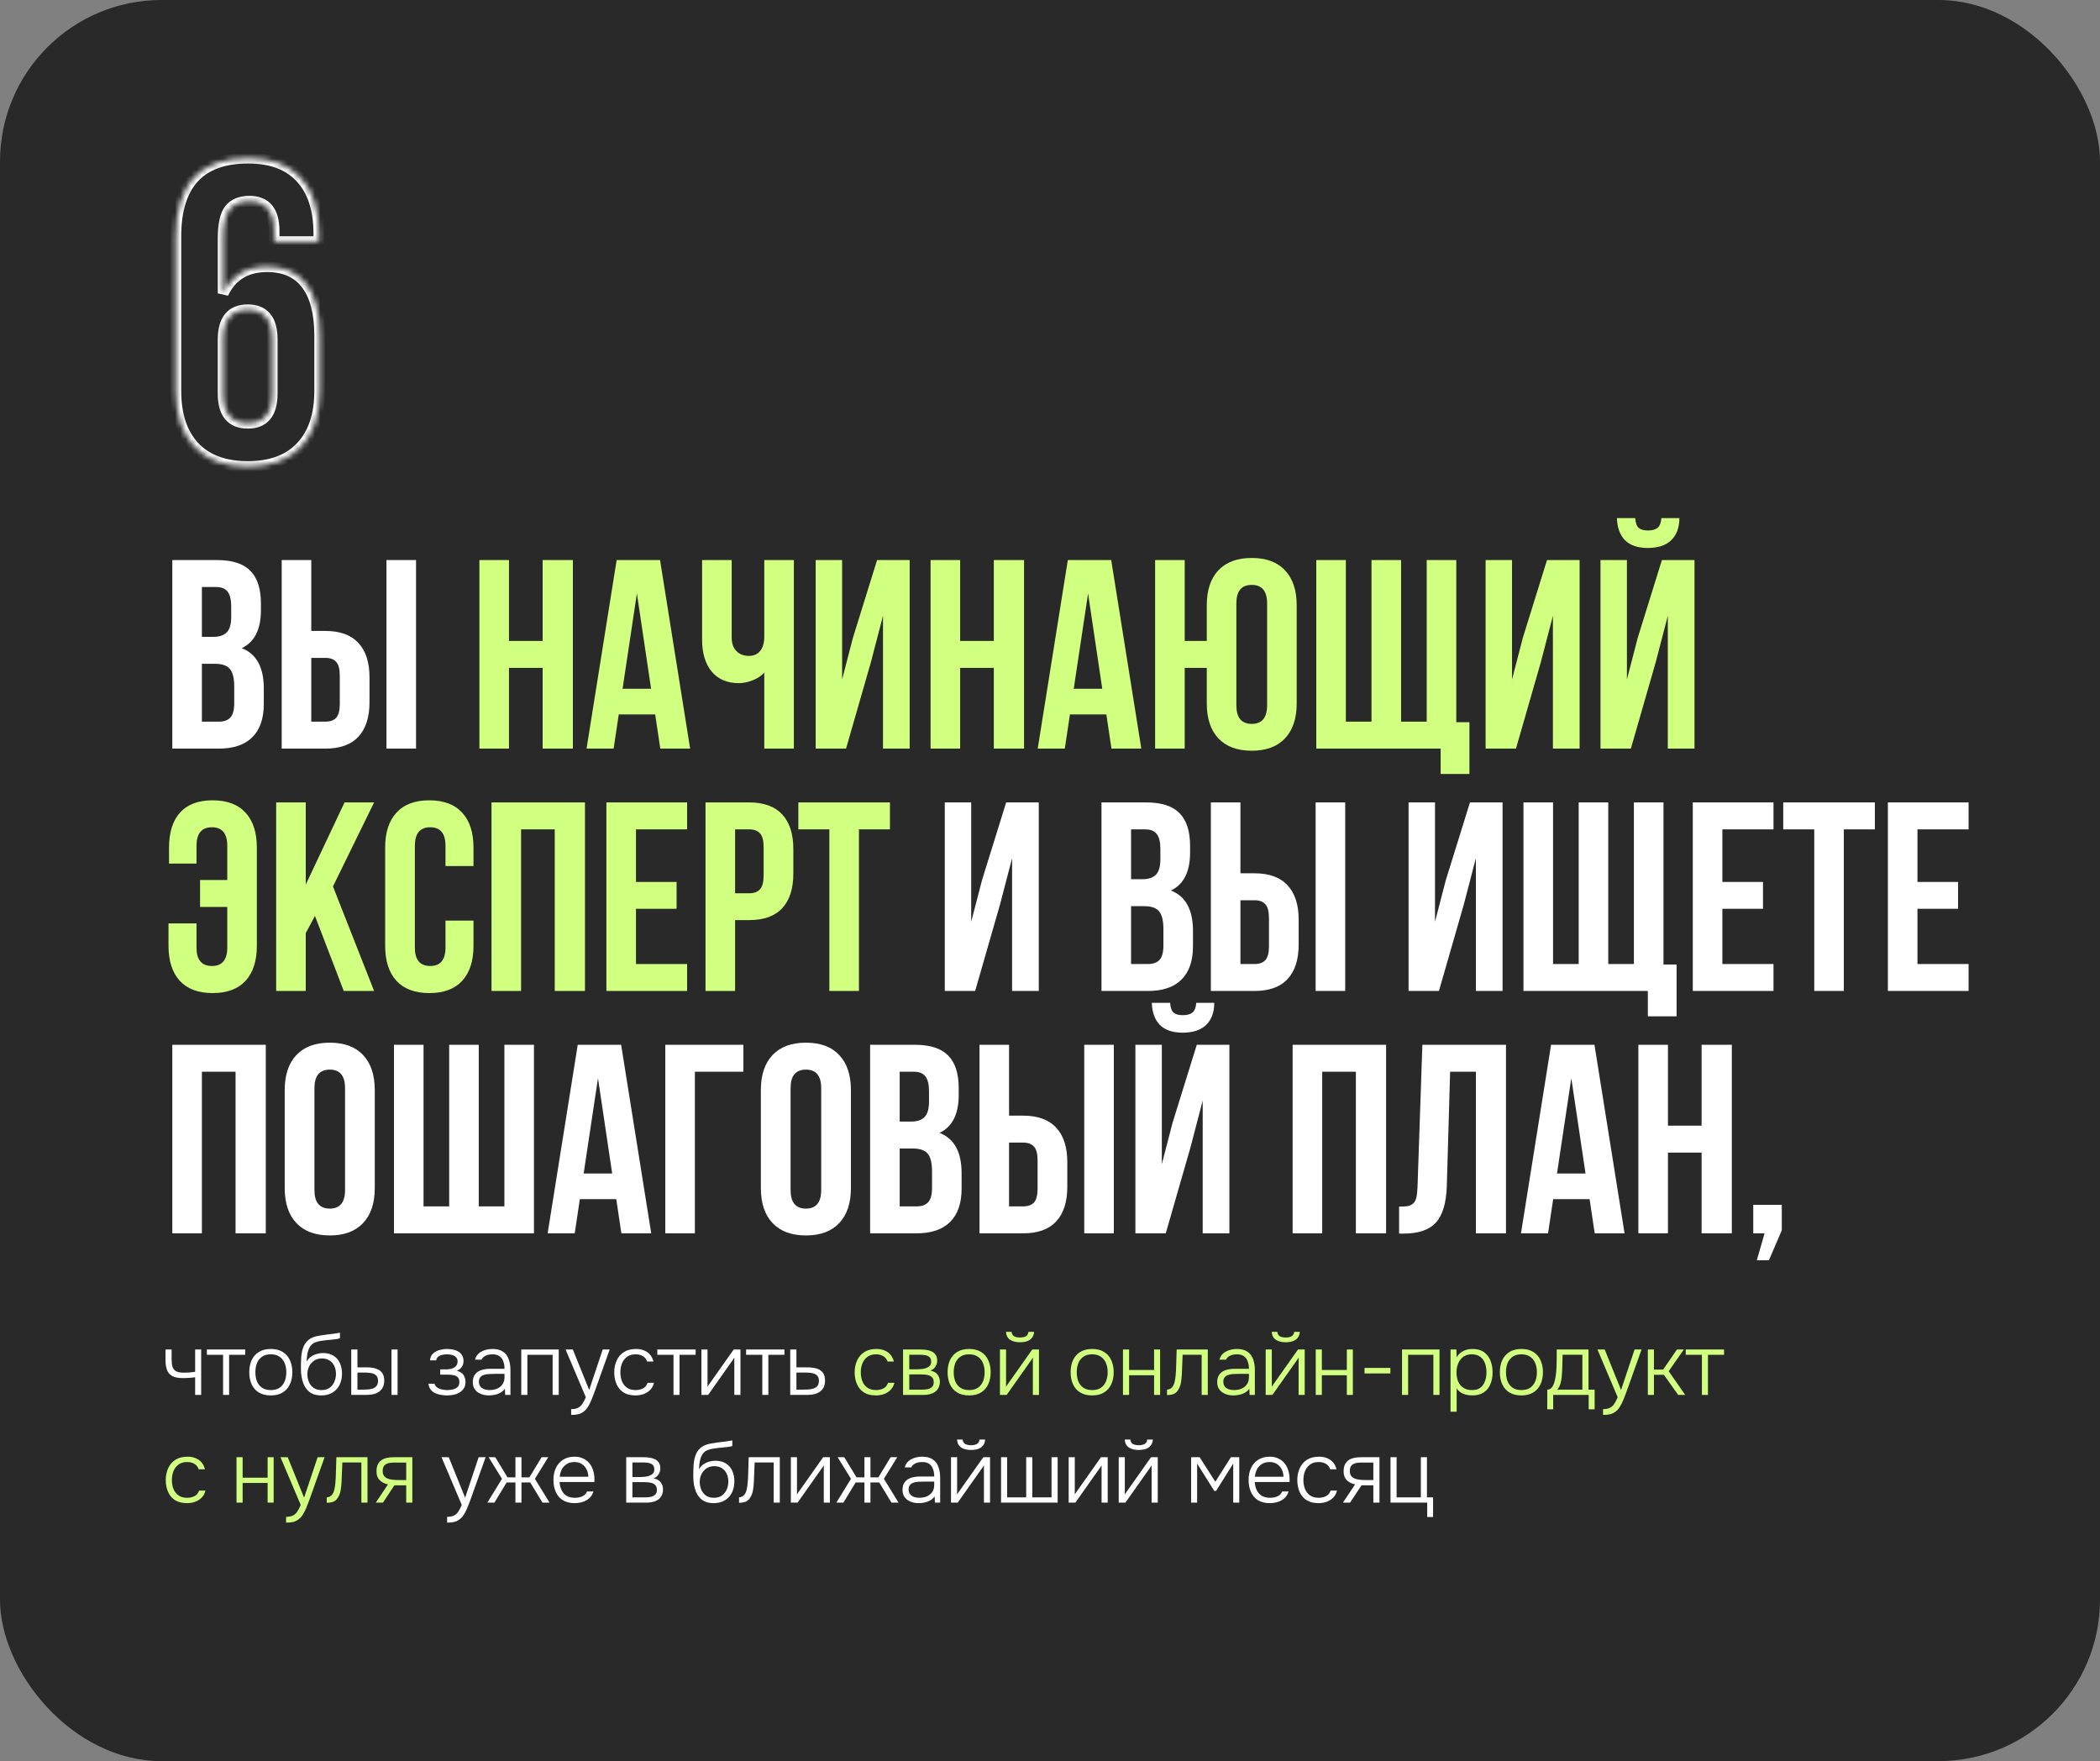
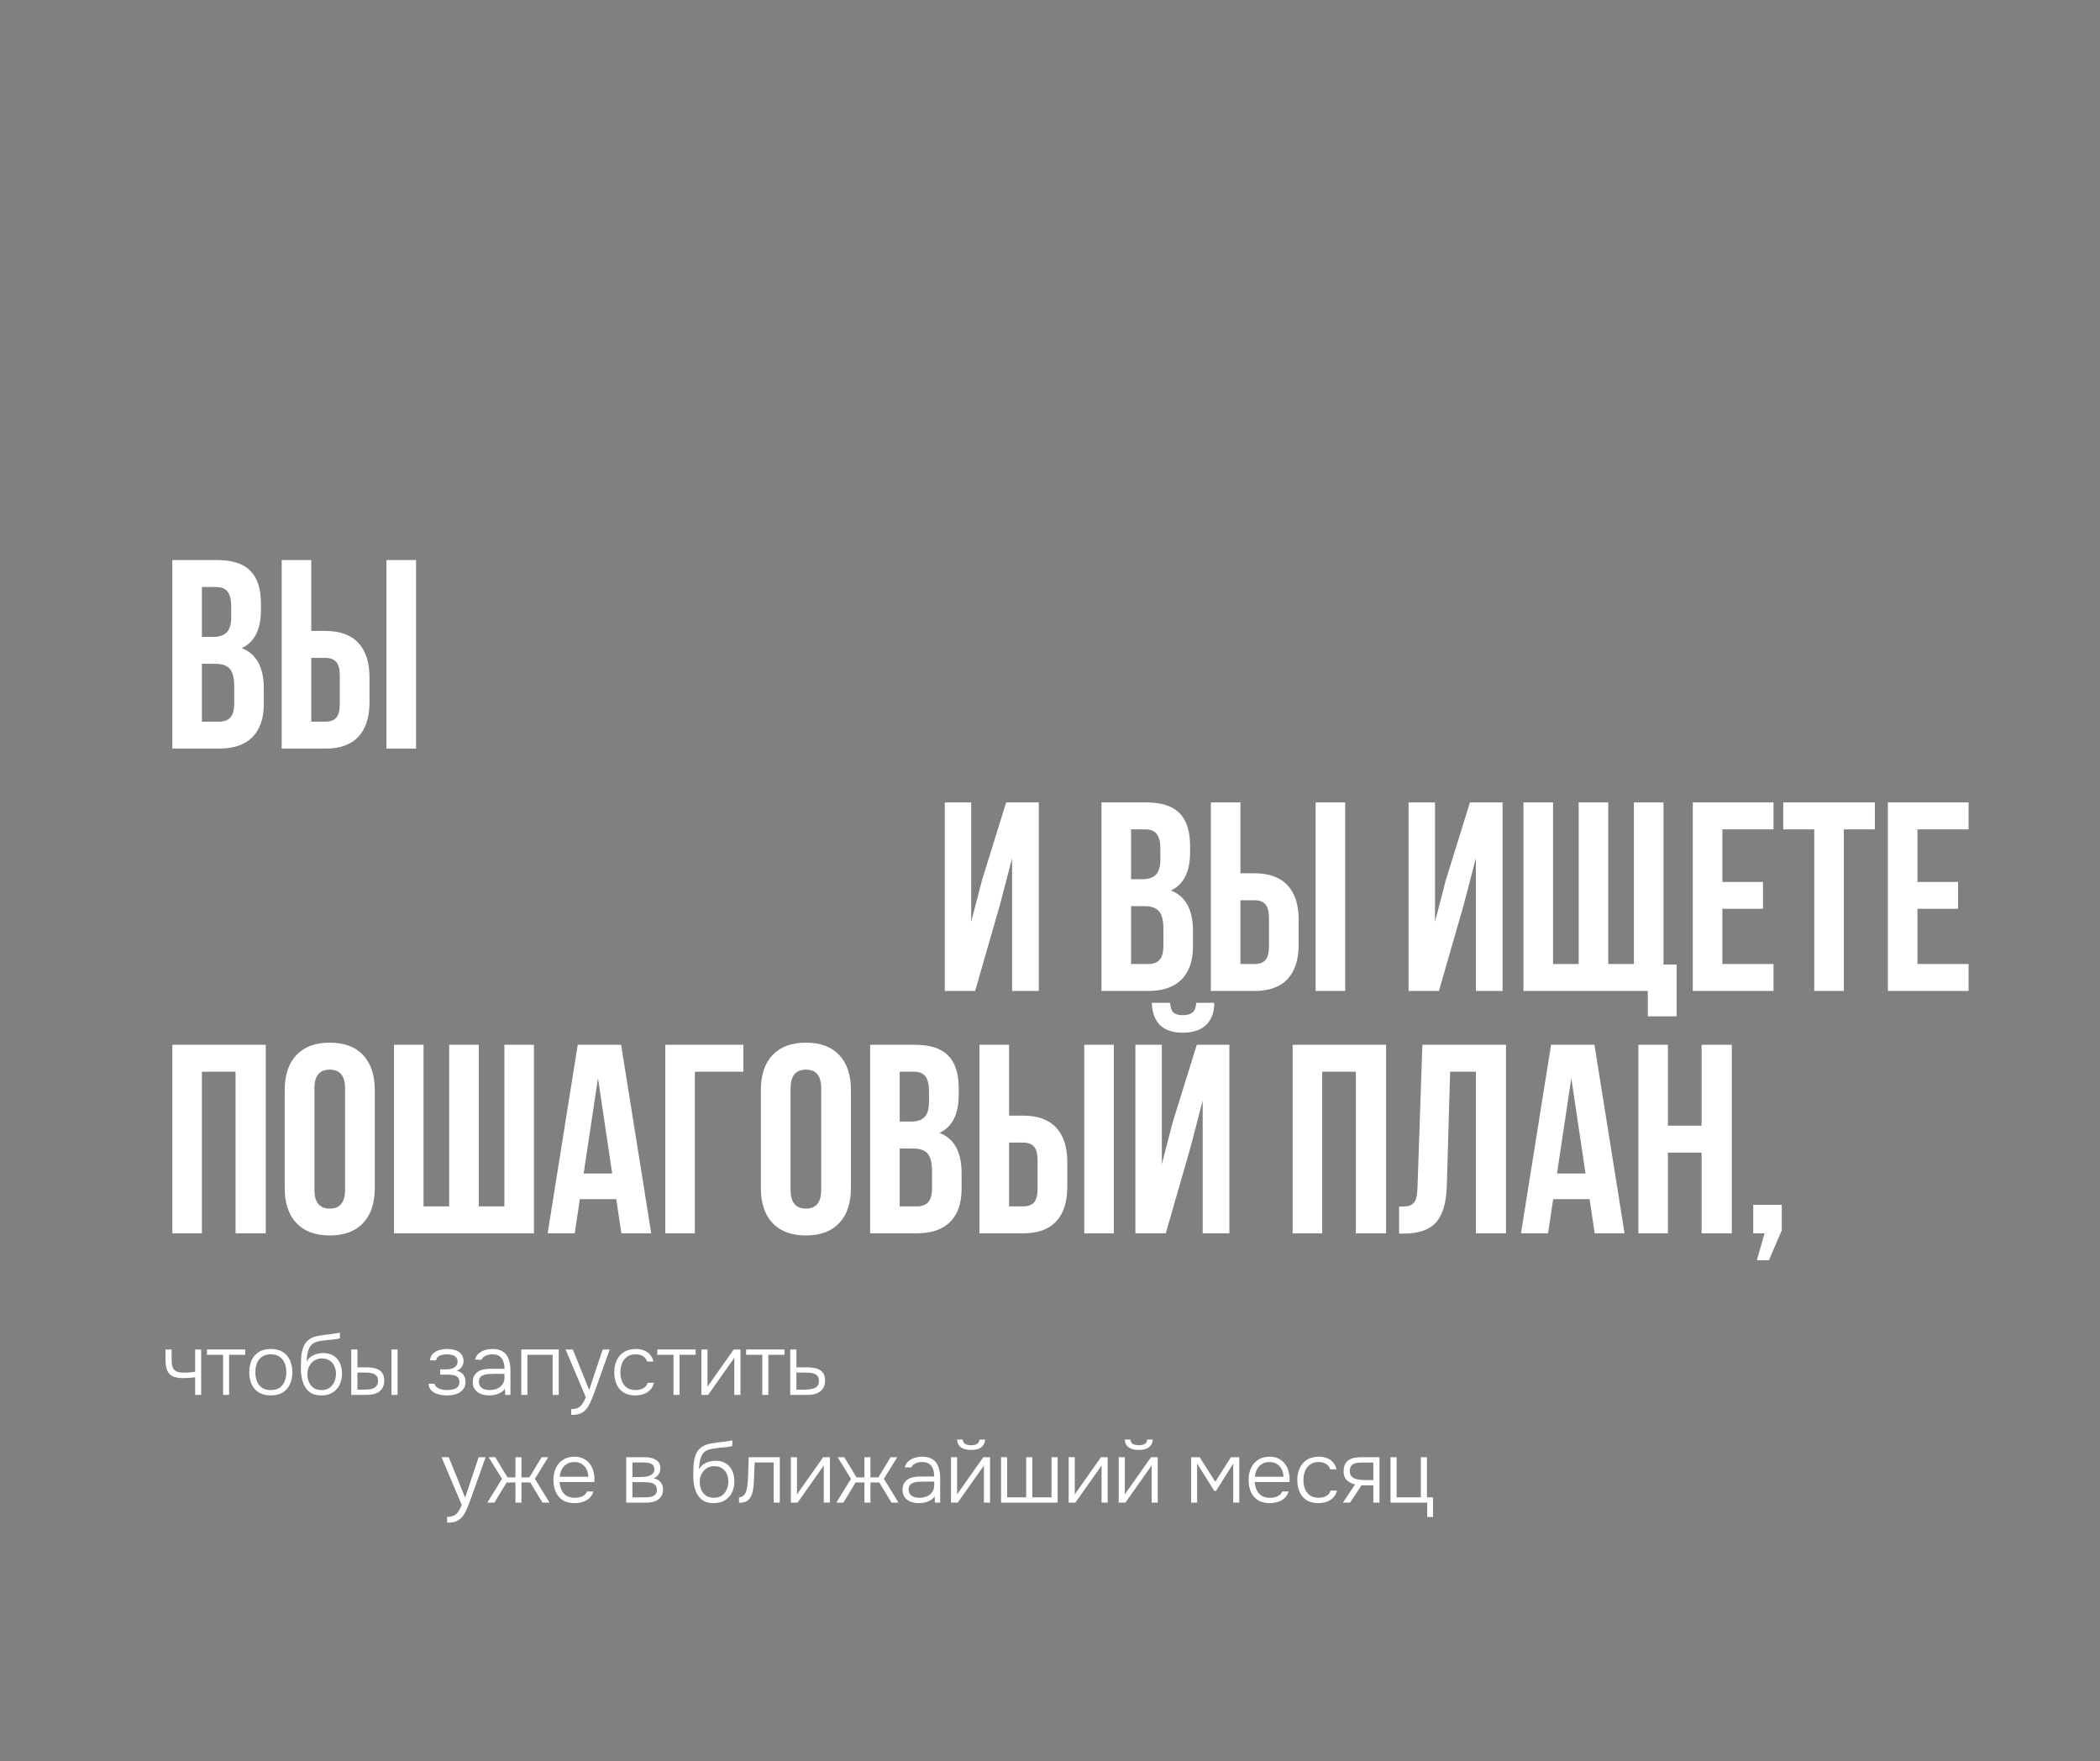
<svg xmlns="http://www.w3.org/2000/svg" width="390" height="327" viewBox="0 0 390 327" fill="none">
  <rect x="0" y="0" width="390" height="327" fill="#808080" stroke="none" />
-   <rect width="390" height="327" rx="30" fill="#2A2929" />
  <mask id="path-2-inside-1_2250_1010" fill="white">
-     <path d="M32.656 72.562V43.93C32.656 34.216 37.135 29.359 46.094 29.359C50.365 29.359 53.62 30.583 55.859 33.031C58.099 35.453 59.219 38.917 59.219 43.422V44.867H50.898V42.875C50.898 39.203 49.375 37.367 46.328 37.367C44.661 37.367 43.425 37.875 42.617 38.891C41.836 39.906 41.445 41.69 41.445 44.242V54.477C43.008 51.169 45.729 49.516 49.609 49.516C52.839 49.516 55.273 50.609 56.914 52.797C58.555 54.984 59.375 58.161 59.375 62.328V72.562C59.375 77.042 58.216 80.505 55.898 82.953C53.607 85.401 50.312 86.625 46.016 86.625C41.719 86.625 38.411 85.401 36.094 82.953C33.802 80.505 32.656 77.042 32.656 72.562ZM41.445 73.109C41.445 76.755 42.969 78.578 46.016 78.578C49.036 78.578 50.547 76.755 50.547 73.109V63.031C50.547 59.359 49.036 57.523 46.016 57.523C42.969 57.523 41.445 59.359 41.445 63.031V73.109Z" />
-   </mask>
-   <path d="M55.859 33.031L55.122 33.706L55.125 33.71L55.859 33.031ZM59.219 44.867V45.867H60.219V44.867H59.219ZM50.898 44.867H49.898V45.867H50.898V44.867ZM42.617 38.891L41.834 38.268L41.829 38.275L41.825 38.281L42.617 38.891ZM41.445 54.477H40.445L42.349 54.904L41.445 54.477ZM55.898 82.953L55.172 82.266L55.168 82.27L55.898 82.953ZM36.094 82.953L35.364 83.637L35.368 83.641L36.094 82.953ZM33.656 72.562V43.93H31.656V72.562H33.656ZM33.656 43.93C33.656 39.208 34.747 35.853 36.751 33.68C38.741 31.522 41.791 30.359 46.094 30.359V28.359C41.439 28.359 37.77 29.625 35.281 32.324C32.806 35.008 31.656 38.938 31.656 43.93H33.656ZM46.094 30.359C50.169 30.359 53.122 31.521 55.122 33.706L56.597 32.356C54.117 29.646 50.56 28.359 46.094 28.359V30.359ZM55.125 33.71C57.14 35.889 58.219 39.075 58.219 43.422H60.219C60.219 38.758 59.058 35.018 56.594 32.352L55.125 33.71ZM58.219 43.422V44.867H60.219V43.422H58.219ZM59.219 43.867H50.898V45.867H59.219V43.867ZM51.898 44.867V42.875H49.898V44.867H51.898ZM51.898 42.875C51.898 40.926 51.498 39.278 50.525 38.106C49.523 36.898 48.06 36.367 46.328 36.367V38.367C47.643 38.367 48.465 38.755 48.986 39.383C49.537 40.047 49.898 41.153 49.898 42.875H51.898ZM46.328 36.367C44.451 36.367 42.883 36.949 41.834 38.268L43.4 39.513C43.966 38.801 44.872 38.367 46.328 38.367V36.367ZM41.825 38.281C40.828 39.576 40.445 41.653 40.445 44.242H42.445C42.445 41.727 42.843 40.237 43.41 39.5L41.825 38.281ZM40.445 44.242V54.477H42.445V44.242H40.445ZM42.349 54.904C43.06 53.4 44.008 52.321 45.178 51.611C46.351 50.898 47.812 50.516 49.609 50.516V48.516C47.526 48.516 45.687 48.961 44.139 49.901C42.587 50.844 41.393 52.246 40.541 54.049L42.349 54.904ZM49.609 50.516C52.588 50.516 54.698 51.509 56.114 53.397L57.714 52.197C55.849 49.71 53.089 48.516 49.609 48.516V50.516ZM56.114 53.397C57.573 55.342 58.375 58.271 58.375 62.328H60.375C60.375 58.052 59.537 54.627 57.714 52.197L56.114 53.397ZM58.375 62.328V72.562H60.375V62.328H58.375ZM58.375 72.562C58.375 76.872 57.263 80.058 55.172 82.266L56.625 83.641C59.17 80.953 60.375 77.211 60.375 72.562H58.375ZM55.168 82.27C53.116 84.463 50.118 85.625 46.016 85.625V87.625C50.507 87.625 54.098 86.34 56.629 83.636L55.168 82.27ZM46.016 85.625C41.914 85.625 38.9 84.463 36.82 82.266L35.368 83.641C37.923 86.339 41.524 87.625 46.016 87.625V85.625ZM36.824 82.27C34.757 80.062 33.656 76.875 33.656 72.562H31.656C31.656 77.208 32.847 80.948 35.364 83.636L36.824 82.27ZM40.445 73.109C40.445 75.047 40.846 76.687 41.821 77.852C42.823 79.052 44.286 79.578 46.016 79.578V77.578C44.698 77.578 43.876 77.193 43.355 76.57C42.806 75.912 42.445 74.817 42.445 73.109H40.445ZM46.016 79.578C47.735 79.578 49.189 79.05 50.184 77.849C51.15 76.684 51.547 75.046 51.547 73.109H49.547C49.547 74.819 49.189 75.915 48.644 76.573C48.129 77.194 47.317 77.578 46.016 77.578V79.578ZM51.547 73.109V63.031H49.547V73.109H51.547ZM51.547 63.031C51.547 61.084 51.15 59.437 50.186 58.265C49.192 57.056 47.737 56.523 46.016 56.523V58.523C47.315 58.523 48.126 58.909 48.642 59.536C49.188 60.2 49.547 61.307 49.547 63.031H51.547ZM46.016 56.523C44.284 56.523 42.82 57.054 41.818 58.262C40.846 59.434 40.445 61.082 40.445 63.031H42.445C42.445 61.309 42.806 60.203 43.358 59.539C43.879 58.911 44.7 58.523 46.016 58.523V56.523ZM40.445 63.031V73.109H42.445V63.031H40.445Z" fill="white" mask="url(#path-2-inside-1_2250_1010)" />
+     </mask>
  <path d="M32.002 139V103.99H40.303C43.118 103.99 45.177 104.649 46.48 105.968C47.798 107.286 48.457 109.312 48.457 112.047V113.292C48.457 116.873 47.269 119.225 44.893 120.348C47.627 121.406 48.994 123.904 48.994 127.843V130.699C48.994 133.401 48.286 135.46 46.87 136.876C45.454 138.292 43.379 139 40.645 139H32.002ZM37.495 133.995H40.645C41.605 133.995 42.321 133.735 42.793 133.214C43.265 132.693 43.501 131.806 43.501 130.553V127.501C43.501 125.906 43.224 124.799 42.671 124.181C42.134 123.562 41.23 123.253 39.961 123.253H37.495V133.995ZM37.495 118.248H39.644C40.734 118.248 41.556 117.971 42.109 117.418C42.663 116.848 42.94 115.896 42.94 114.562V112.608C42.94 111.355 42.72 110.444 42.28 109.874C41.841 109.288 41.133 108.995 40.156 108.995H37.495V118.248ZM52.315 139V103.99H57.808V117.149H60.42C63.138 117.149 65.181 117.89 66.548 119.371C67.931 120.836 68.623 122.976 68.623 125.792V130.357C68.623 133.173 67.931 135.322 66.548 136.803C65.181 138.268 63.138 139 60.42 139H52.315ZM57.808 133.995H60.42C61.331 133.995 62.007 133.751 62.446 133.263C62.886 132.758 63.105 131.904 63.105 130.699V125.45C63.105 124.246 62.886 123.399 62.446 122.911C62.007 122.407 61.331 122.154 60.42 122.154H57.808V133.995ZM71.772 139V103.99H77.266V139H71.772ZM175.459 184V148.99H180.366V171.158L182.368 163.443L186.86 148.99H192.915V184H187.959V159.342L185.713 167.96L181.099 184H175.459ZM204.561 184V148.99H212.861C215.677 148.99 217.736 149.649 219.038 150.968C220.356 152.286 221.016 154.312 221.016 157.047V158.292C221.016 161.873 219.827 164.225 217.451 165.348C220.186 166.406 221.553 168.904 221.553 172.843V175.699C221.553 178.401 220.845 180.46 219.429 181.876C218.013 183.292 215.938 184 213.203 184H204.561ZM210.054 178.995H213.203C214.163 178.995 214.88 178.735 215.352 178.214C215.824 177.693 216.06 176.806 216.06 175.553V172.501C216.06 170.906 215.783 169.799 215.229 169.181C214.692 168.562 213.789 168.253 212.52 168.253H210.054V178.995ZM210.054 163.248H212.202C213.293 163.248 214.115 162.971 214.668 162.418C215.221 161.848 215.498 160.896 215.498 159.562V157.608C215.498 156.355 215.278 155.444 214.839 154.874C214.399 154.288 213.691 153.995 212.715 153.995H210.054V163.248ZM224.873 184V148.99H230.366V162.149H232.979C235.697 162.149 237.739 162.89 239.106 164.371C240.49 165.836 241.182 167.976 241.182 170.792V175.357C241.182 178.173 240.49 180.322 239.106 181.803C237.739 183.268 235.697 184 232.979 184H224.873ZM230.366 178.995H232.979C233.89 178.995 234.565 178.751 235.005 178.263C235.444 177.758 235.664 176.904 235.664 175.699V170.45C235.664 169.246 235.444 168.399 235.005 167.911C234.565 167.407 233.89 167.154 232.979 167.154H230.366V178.995ZM244.331 184V148.99H249.824V184H244.331ZM261.592 184V148.99H266.499V171.158L268.501 163.443L272.993 148.99H279.048V184H274.092V159.342L271.846 167.96L267.231 184H261.592ZM282.93 184V148.99H288.423V178.995H293.184V148.99H298.677V178.995H303.438V148.99H308.931V179.093H311.372V188.712H306.025V184H282.93ZM314.375 184V148.99H329.365V153.995H319.868V163.761H327.412V168.741H319.868V178.995H329.365V184H314.375ZM331.172 153.995V148.99H348.188V153.995H342.427V184H336.934V153.995H331.172ZM350.605 184V148.99H365.596V153.995H356.099V163.761H363.643V168.741H356.099V178.995H365.596V184H350.605ZM32.002 229V193.99H49.36V229H43.745V198.995H37.495V229H32.002ZM52.876 220.602V202.389C52.876 199.589 53.6 197.424 55.049 195.895C56.497 194.365 58.565 193.6 61.25 193.6C63.935 193.6 65.995 194.365 67.427 195.895C68.875 197.424 69.6 199.589 69.6 202.389V220.602C69.6 223.401 68.875 225.566 67.427 227.096C65.995 228.626 63.935 229.391 61.25 229.391C58.565 229.391 56.497 228.626 55.049 227.096C53.6 225.566 52.876 223.401 52.876 220.602ZM58.394 220.943C58.394 223.255 59.346 224.41 61.25 224.41C63.138 224.41 64.082 223.255 64.082 220.943V202.047C64.082 199.752 63.138 198.604 61.25 198.604C59.346 198.604 58.394 199.752 58.394 202.047V220.943ZM73.164 229V193.99H78.657V223.995H83.418V193.99H88.911V223.995H93.672V193.99H99.165V229H73.164ZM101.704 229L107.295 193.99H115.352L120.942 229H115.4L114.448 222.652H107.686L106.733 229H101.704ZM108.394 217.892H113.691L111.055 200.191L108.394 217.892ZM123.555 229V193.99H138.057V198.995H129.048V229H123.555ZM141.304 220.602V202.389C141.304 199.589 142.028 197.424 143.477 195.895C144.925 194.365 146.992 193.6 149.678 193.6C152.363 193.6 154.422 194.365 155.854 195.895C157.303 197.424 158.027 199.589 158.027 202.389V220.602C158.027 223.401 157.303 225.566 155.854 227.096C154.422 228.626 152.363 229.391 149.678 229.391C146.992 229.391 144.925 228.626 143.477 227.096C142.028 225.566 141.304 223.401 141.304 220.602ZM146.821 220.943C146.821 223.255 147.773 224.41 149.678 224.41C151.566 224.41 152.51 223.255 152.51 220.943V202.047C152.51 199.752 151.566 198.604 149.678 198.604C147.773 198.604 146.821 199.752 146.821 202.047V220.943ZM161.592 229V193.99H169.893C172.708 193.99 174.767 194.649 176.069 195.968C177.388 197.286 178.047 199.312 178.047 202.047V203.292C178.047 206.873 176.859 209.225 174.482 210.348C177.217 211.406 178.584 213.904 178.584 217.843V220.699C178.584 223.401 177.876 225.46 176.46 226.876C175.044 228.292 172.969 229 170.234 229H161.592ZM167.085 223.995H170.234C171.195 223.995 171.911 223.735 172.383 223.214C172.855 222.693 173.091 221.806 173.091 220.553V217.501C173.091 215.906 172.814 214.799 172.261 214.181C171.724 213.562 170.82 213.253 169.551 213.253H167.085V223.995ZM167.085 208.248H169.233C170.324 208.248 171.146 207.971 171.699 207.418C172.253 206.848 172.529 205.896 172.529 204.562V202.608C172.529 201.355 172.31 200.444 171.87 199.874C171.431 199.288 170.723 198.995 169.746 198.995H167.085V208.248ZM181.904 229V193.99H187.397V207.149H190.01C192.728 207.149 194.771 207.89 196.138 209.371C197.521 210.836 198.213 212.976 198.213 215.792V220.357C198.213 223.173 197.521 225.322 196.138 226.803C194.771 228.268 192.728 229 190.01 229H181.904ZM187.397 223.995H190.01C190.921 223.995 191.597 223.751 192.036 223.263C192.476 222.758 192.695 221.904 192.695 220.699V215.45C192.695 214.246 192.476 213.399 192.036 212.911C191.597 212.407 190.921 212.154 190.01 212.154H187.397V223.995ZM201.362 229V193.99H206.855V229H201.362ZM210.859 229V193.99H215.767V216.158L217.769 208.443L222.261 193.99H228.315V229H223.359V204.342L221.113 212.96L216.499 229H210.859ZM213.911 186.202C213.96 187.96 214.456 189.327 215.4 190.304C216.361 191.264 217.777 191.744 219.648 191.744C221.569 191.744 223.026 191.256 224.019 190.279C225.011 189.303 225.508 187.944 225.508 186.202H222.163C222.098 187.081 221.862 187.683 221.455 188.009C221.048 188.334 220.446 188.497 219.648 188.497C218.883 188.497 218.314 188.334 217.939 188.009C217.581 187.683 217.37 187.081 217.305 186.202H213.911ZM240.059 229V193.99H257.417V229H251.802V198.995H245.552V229H240.059ZM259.834 229.049V224.044C260.518 224.044 261.047 224.011 261.421 223.946C261.795 223.881 262.129 223.727 262.422 223.482C262.715 223.222 262.918 222.856 263.032 222.384C263.146 221.912 263.219 221.269 263.252 220.455L264.155 193.99H279.683V229H274.092V198.995H269.307L268.696 220.162C268.599 223.352 267.923 225.631 266.67 226.998C265.433 228.365 263.439 229.049 260.688 229.049H259.834ZM282.466 229L288.057 193.99H296.113L301.704 229H296.162L295.21 222.652H288.447L287.495 229H282.466ZM289.155 217.892H294.453L291.816 200.191L289.155 217.892ZM304.268 229V193.99H309.761V209.005H316.011V193.99H321.626V229H316.011V214.01H309.761V229H304.268ZM325.605 229V223.702H330.903V228.438L328.511 234.005H326.265L327.705 229H325.605Z" fill="white" />
-   <path d="M89.033 139V103.99H94.526V119.005H100.776V103.99H106.392V139H100.776V124.01H94.526V139H89.033ZM108.931 139L114.521 103.99H122.578L128.169 139H122.627L121.675 132.652H114.912L113.96 139H108.931ZM115.62 127.892H120.918L118.281 110.191L115.62 127.892ZM130.391 118.81V103.99H135.884V118.346C135.884 119.469 136.185 120.323 136.787 120.909C137.389 121.495 138.154 121.788 139.082 121.788C139.977 121.788 140.677 121.479 141.182 120.86C141.686 120.242 141.938 119.355 141.938 118.199V103.99H147.432V139H141.938V124.889C141.369 125.507 140.636 125.987 139.741 126.329C138.862 126.671 138.024 126.842 137.227 126.842C135.029 126.842 133.337 126.118 132.148 124.669C130.977 123.22 130.391 121.267 130.391 118.81ZM151.484 139V103.99H156.392V126.158L158.394 118.443L162.886 103.99H168.94V139H163.984V114.342L161.738 122.96L157.124 139H151.484ZM172.822 139V103.99H178.315V119.005H184.565V103.99H190.181V139H184.565V124.01H178.315V139H172.822ZM192.72 139L198.311 103.99H206.367L211.958 139H206.416L205.464 132.652H198.701L197.749 139H192.72ZM199.409 127.892H204.707L202.07 110.191L199.409 127.892ZM214.521 139V103.99H220.015V119.005H224.116V112.389C224.116 109.589 224.832 107.424 226.265 105.895C227.713 104.365 229.78 103.6 232.466 103.6C235.151 103.6 237.21 104.365 238.643 105.895C240.091 107.424 240.815 109.589 240.815 112.389V130.602C240.815 133.401 240.091 135.566 238.643 137.096C237.21 138.626 235.151 139.391 232.466 139.391C229.78 139.391 227.713 138.626 226.265 137.096C224.832 135.566 224.116 133.401 224.116 130.602V124.01H220.015V139H214.521ZM229.609 130.943C229.609 133.255 230.562 134.41 232.466 134.41C234.37 134.41 235.322 133.255 235.322 130.943V112.047C235.322 109.752 234.37 108.604 232.466 108.604C230.562 108.604 229.609 109.752 229.609 112.047V130.943ZM244.453 139V103.99H249.946V133.995H254.707V103.99H260.2V133.995H264.961V103.99H270.454V134.093H272.896V143.712H267.549V139H244.453ZM275.898 139V103.99H280.806V126.158L282.808 118.443L287.3 103.99H293.354V139H288.398V114.342L286.152 122.96L281.538 139H275.898ZM297.236 139V103.99H302.144V126.158L304.146 118.443L308.638 103.99H314.692V139H309.736V114.342L307.49 122.96L302.876 139H297.236ZM300.288 96.202C300.337 97.96 300.833 99.327 301.777 100.304C302.738 101.264 304.154 101.744 306.025 101.744C307.946 101.744 309.403 101.256 310.396 100.279C311.388 99.303 311.885 97.944 311.885 96.202H308.54C308.475 97.081 308.239 97.683 307.832 98.009C307.425 98.334 306.823 98.497 306.025 98.497C305.26 98.497 304.691 98.334 304.316 98.009C303.958 97.683 303.747 97.081 303.682 96.202H300.288ZM31.294 175.602V171.451H36.494V175.943C36.494 178.222 37.446 179.361 39.351 179.361C41.255 179.361 42.207 178.222 42.207 175.943V168.399H37.153V163.395H42.207V157.047C42.207 154.752 41.255 153.604 39.351 153.604C37.446 153.604 36.494 154.752 36.494 157.047V160.343H31.392V157.389C31.392 154.557 32.075 152.384 33.442 150.87C34.81 149.356 36.828 148.6 39.497 148.6C42.166 148.6 44.201 149.365 45.601 150.895C47 152.408 47.7 154.573 47.7 157.389V175.602C47.7 178.417 47 180.59 45.601 182.12C44.201 183.634 42.166 184.391 39.497 184.391C36.828 184.391 34.793 183.634 33.394 182.12C31.994 180.59 31.294 178.417 31.294 175.602ZM51.289 184V148.99H56.782V164.249L63.984 148.99H69.478L61.836 164.591L69.478 184H63.838L58.491 170.06L56.782 173.258V184H51.289ZM71.528 175.602V157.389C71.528 154.573 72.228 152.408 73.628 150.895C75.028 149.365 77.062 148.6 79.731 148.6C82.401 148.6 84.435 149.365 85.835 150.895C87.235 152.408 87.935 154.573 87.935 157.389V160.807H82.734V157.047C82.734 154.752 81.79 153.604 79.902 153.604C77.998 153.604 77.046 154.752 77.046 157.047V175.943C77.046 178.222 77.998 179.361 79.902 179.361C81.79 179.361 82.734 178.222 82.734 175.943V170.938H87.935V175.602C87.935 178.417 87.235 180.59 85.835 182.12C84.435 183.634 82.401 184.391 79.731 184.391C77.062 184.391 75.028 183.634 73.628 182.12C72.228 180.59 71.528 178.417 71.528 175.602ZM91.279 184V148.99H108.638V184H103.022V153.995H96.772V184H91.279ZM112.617 184V148.99H127.607V153.995H118.11V163.761H125.654V168.741H118.11V178.995H127.607V184H112.617ZM131.025 184V148.99H139.131C141.849 148.99 143.892 149.731 145.259 151.212C146.642 152.693 147.334 154.841 147.334 157.657V162.198C147.334 165.014 146.642 167.162 145.259 168.644C143.892 170.108 141.849 170.841 139.131 170.841H136.519V184H131.025ZM136.519 165.86H139.131C140.042 165.86 140.718 165.608 141.157 165.104C141.597 164.599 141.816 163.744 141.816 162.54V157.291C141.816 156.087 141.597 155.24 141.157 154.752C140.718 154.247 140.042 153.995 139.131 153.995H136.519V165.86ZM148.262 153.995V148.99H165.278V153.995H159.517V184H154.023V153.995H148.262Z" fill="#D1FF7F" />
  <path d="M36.24 259V255.72C35.813 255.784 35.392 255.827 34.976 255.848C34.571 255.869 34.224 255.88 33.936 255.88C33.147 255.88 32.517 255.763 32.048 255.528C31.579 255.293 31.243 254.925 31.04 254.424C30.837 253.912 30.736 253.272 30.736 252.504V250.568H31.872V252.392C31.872 252.936 31.925 253.395 32.032 253.768C32.149 254.141 32.368 254.419 32.688 254.6C33.008 254.781 33.472 254.872 34.08 254.872C34.421 254.872 34.773 254.861 35.136 254.84C35.499 254.808 35.867 254.765 36.24 254.712V250.568H37.36V259H36.24ZM41.429 259V251.56H38.421V250.568H45.541V251.56H42.549V259H41.429ZM50.292 259.096C49.407 259.096 48.666 258.915 48.068 258.552C47.471 258.179 47.023 257.667 46.724 257.016C46.436 256.365 46.292 255.624 46.292 254.792C46.292 253.949 46.436 253.208 46.724 252.568C47.023 251.917 47.471 251.405 48.068 251.032C48.666 250.659 49.412 250.472 50.308 250.472C51.194 250.472 51.929 250.659 52.516 251.032C53.114 251.405 53.556 251.917 53.844 252.568C54.143 253.208 54.292 253.949 54.292 254.792C54.292 255.624 54.143 256.365 53.844 257.016C53.545 257.667 53.097 258.179 52.5 258.552C51.913 258.915 51.178 259.096 50.292 259.096ZM50.292 258.104C50.953 258.104 51.498 257.96 51.924 257.672C52.351 257.373 52.666 256.973 52.868 256.472C53.071 255.971 53.172 255.411 53.172 254.792C53.172 254.173 53.071 253.613 52.868 253.112C52.666 252.611 52.351 252.211 51.924 251.912C51.498 251.613 50.953 251.464 50.292 251.464C49.631 251.464 49.087 251.613 48.66 251.912C48.233 252.211 47.919 252.611 47.716 253.112C47.524 253.613 47.428 254.173 47.428 254.792C47.428 255.411 47.524 255.971 47.716 256.472C47.919 256.973 48.233 257.373 48.66 257.672C49.087 257.96 49.631 258.104 50.292 258.104ZM59.691 259.096C59.104 259.096 58.592 259.011 58.155 258.84C57.728 258.659 57.371 258.408 57.083 258.088C56.795 257.768 56.56 257.395 56.379 256.968C56.208 256.541 56.08 256.088 55.995 255.608C55.92 255.117 55.883 254.611 55.883 254.088C55.883 253.331 55.904 252.616 55.947 251.944C56 251.272 56.128 250.669 56.331 250.136C56.533 249.592 56.859 249.139 57.307 248.776C57.755 248.413 58.373 248.163 59.163 248.024C59.621 247.939 60.075 247.869 60.523 247.816C60.971 247.763 61.413 247.709 61.851 247.656C61.979 247.635 62.112 247.613 62.251 247.592C62.389 247.571 62.533 247.549 62.683 247.528C62.843 247.496 62.992 247.469 63.131 247.448V248.488C63.024 248.531 62.886 248.568 62.715 248.6C62.544 248.621 62.363 248.648 62.171 248.68C61.979 248.701 61.787 248.723 61.595 248.744C61.413 248.755 61.243 248.771 61.083 248.792C60.934 248.803 60.811 248.813 60.715 248.824C60.331 248.867 59.936 248.92 59.531 248.984C59.136 249.037 58.763 249.144 58.411 249.304C58.069 249.453 57.782 249.715 57.547 250.088C57.387 250.344 57.264 250.637 57.179 250.968C57.093 251.299 57.035 251.629 57.003 251.96C56.971 252.28 56.95 252.568 56.939 252.824C57.163 252.419 57.446 252.104 57.787 251.88C58.128 251.645 58.491 251.48 58.875 251.384C59.259 251.277 59.621 251.224 59.963 251.224C60.72 251.224 61.365 251.384 61.899 251.704C62.432 252.024 62.832 252.472 63.099 253.048C63.376 253.624 63.515 254.291 63.515 255.048C63.515 255.816 63.365 256.509 63.067 257.128C62.768 257.736 62.331 258.216 61.755 258.568C61.19 258.92 60.502 259.096 59.691 259.096ZM59.723 258.104C60.299 258.104 60.784 257.971 61.179 257.704C61.574 257.427 61.872 257.059 62.075 256.6C62.288 256.141 62.395 255.64 62.395 255.096C62.395 254.552 62.294 254.067 62.091 253.64C61.888 253.203 61.59 252.861 61.195 252.616C60.811 252.36 60.336 252.232 59.771 252.232C59.227 252.232 58.752 252.365 58.347 252.632C57.952 252.899 57.643 253.251 57.419 253.688C57.195 254.125 57.083 254.605 57.083 255.128C57.083 255.661 57.179 256.157 57.371 256.616C57.574 257.064 57.867 257.427 58.251 257.704C58.645 257.971 59.136 258.104 59.723 258.104ZM65.23 259V250.568H66.382V253.88H67.998C68.478 253.88 68.92 253.917 69.326 253.992C69.731 254.067 70.083 254.195 70.382 254.376C70.691 254.557 70.931 254.808 71.102 255.128C71.272 255.437 71.358 255.843 71.358 256.344C71.358 256.824 71.272 257.235 71.102 257.576C70.942 257.907 70.712 258.179 70.414 258.392C70.126 258.605 69.784 258.76 69.39 258.856C68.995 258.952 68.568 259 68.11 259H65.23ZM66.382 258.024H67.182C67.555 258.024 67.918 258.013 68.27 257.992C68.632 257.971 68.958 257.912 69.246 257.816C69.534 257.709 69.763 257.544 69.934 257.32C70.115 257.096 70.206 256.787 70.206 256.392C70.206 256.029 70.131 255.747 69.982 255.544C69.843 255.341 69.656 255.192 69.422 255.096C69.187 254.989 68.926 254.925 68.638 254.904C68.36 254.872 68.088 254.856 67.822 254.856H66.382V258.024ZM72.702 259V250.568H73.838V259H72.702ZM83.059 259.096C82.675 259.096 82.285 259.064 81.891 259C81.507 258.936 81.144 258.824 80.803 258.664C80.472 258.504 80.195 258.285 79.971 258.008C79.747 257.72 79.613 257.357 79.571 256.92H80.691C80.776 257.229 80.952 257.475 81.219 257.656C81.496 257.827 81.8 257.944 82.131 258.008C82.472 258.072 82.776 258.104 83.043 258.104C83.373 258.104 83.715 258.067 84.067 257.992C84.419 257.917 84.712 257.773 84.947 257.56C85.192 257.347 85.315 257.032 85.315 256.616C85.315 256.211 85.213 255.912 85.011 255.72C84.808 255.528 84.547 255.4 84.227 255.336C83.907 255.272 83.571 255.24 83.219 255.24H81.747V254.264H82.851C83.075 254.264 83.309 254.243 83.555 254.2C83.811 254.157 84.045 254.083 84.259 253.976C84.472 253.869 84.643 253.72 84.771 253.528C84.909 253.336 84.979 253.091 84.979 252.792C84.979 252.461 84.883 252.2 84.691 252.008C84.499 251.805 84.253 251.667 83.955 251.592C83.656 251.507 83.357 251.464 83.059 251.464C82.792 251.464 82.509 251.491 82.211 251.544C81.912 251.597 81.651 251.704 81.427 251.864C81.203 252.024 81.059 252.264 80.995 252.584H79.859C79.901 252.04 80.088 251.619 80.419 251.32C80.76 251.011 81.165 250.792 81.635 250.664C82.115 250.536 82.584 250.472 83.043 250.472C83.405 250.472 83.763 250.509 84.115 250.584C84.477 250.648 84.803 250.765 85.091 250.936C85.389 251.107 85.624 251.336 85.795 251.624C85.976 251.901 86.072 252.248 86.083 252.664C86.093 253.069 85.997 253.432 85.795 253.752C85.603 254.072 85.283 254.328 84.835 254.52C85.421 254.659 85.837 254.92 86.083 255.304C86.328 255.688 86.451 256.125 86.451 256.616C86.451 257.075 86.349 257.459 86.147 257.768C85.955 258.077 85.693 258.333 85.363 258.536C85.043 258.739 84.68 258.883 84.275 258.968C83.88 259.053 83.475 259.096 83.059 259.096ZM90.765 259.096C90.424 259.096 90.077 259.053 89.725 258.968C89.373 258.872 89.053 258.728 88.765 258.536C88.477 258.333 88.242 258.077 88.061 257.768C87.89 257.448 87.805 257.075 87.805 256.648C87.805 256.168 87.89 255.768 88.061 255.448C88.242 255.128 88.482 254.872 88.781 254.68C89.08 254.488 89.421 254.355 89.805 254.28C90.189 254.195 90.594 254.152 91.021 254.152H93.693C93.693 253.629 93.618 253.171 93.469 252.776C93.33 252.371 93.096 252.051 92.765 251.816C92.445 251.581 92.013 251.464 91.469 251.464C91.181 251.464 90.904 251.496 90.637 251.56C90.37 251.624 90.13 251.731 89.917 251.88C89.714 252.019 89.554 252.211 89.437 252.456H88.221C88.317 252.083 88.477 251.768 88.701 251.512C88.936 251.256 89.208 251.053 89.517 250.904C89.826 250.744 90.152 250.632 90.493 250.568C90.834 250.504 91.16 250.472 91.469 250.472C92.269 250.472 92.914 250.637 93.405 250.968C93.896 251.288 94.248 251.747 94.461 252.344C94.685 252.931 94.797 253.624 94.797 254.424V259H93.821L93.773 257.848C93.538 258.168 93.256 258.419 92.925 258.6C92.605 258.781 92.258 258.909 91.885 258.984C91.522 259.059 91.149 259.096 90.765 259.096ZM90.877 258.104C91.4 258.104 91.874 258.019 92.301 257.848C92.728 257.667 93.064 257.4 93.309 257.048C93.565 256.696 93.693 256.259 93.693 255.736V255.096H91.805C91.474 255.096 91.138 255.107 90.797 255.128C90.456 255.139 90.146 255.192 89.869 255.288C89.592 255.373 89.368 255.517 89.197 255.72C89.026 255.912 88.941 256.189 88.941 256.552C88.941 256.915 89.032 257.213 89.213 257.448C89.394 257.672 89.634 257.837 89.933 257.944C90.232 258.051 90.546 258.104 90.877 258.104ZM96.808 259V250.568H103.768V259H102.632V251.56H97.944V259H96.808ZM106.076 262.712V261.64C106.599 261.64 107.02 261.56 107.34 261.4C107.671 261.24 107.943 260.995 108.156 260.664C108.38 260.333 108.594 259.923 108.796 259.432L105.036 250.568H106.38L109.42 258.088L111.932 250.568H113.228L110.684 257.704C110.578 258.013 110.45 258.365 110.3 258.76C110.162 259.144 110.007 259.539 109.836 259.944C109.666 260.349 109.479 260.728 109.276 261.08C109.074 261.432 108.85 261.715 108.604 261.928C108.38 262.131 108.156 262.285 107.932 262.392C107.719 262.509 107.468 262.589 107.18 262.632C106.892 262.685 106.524 262.712 106.076 262.712ZM118.011 259.096C117.125 259.096 116.389 258.915 115.803 258.552C115.227 258.179 114.795 257.667 114.507 257.016C114.219 256.365 114.075 255.629 114.075 254.808C114.075 253.997 114.224 253.267 114.523 252.616C114.821 251.955 115.269 251.432 115.867 251.048C116.464 250.664 117.221 250.472 118.139 250.472C118.683 250.472 119.173 250.563 119.611 250.744C120.048 250.915 120.416 251.176 120.715 251.528C121.013 251.869 121.227 252.296 121.355 252.808H120.187C120.016 252.328 119.739 251.987 119.355 251.784C118.981 251.571 118.549 251.464 118.059 251.464C117.387 251.464 116.843 251.624 116.427 251.944C116.011 252.253 115.701 252.664 115.499 253.176C115.307 253.677 115.211 254.221 115.211 254.808C115.211 255.405 115.307 255.955 115.499 256.456C115.701 256.957 116.011 257.357 116.427 257.656C116.853 257.955 117.397 258.104 118.059 258.104C118.539 258.104 118.987 258.003 119.403 257.8C119.819 257.597 120.107 257.251 120.267 256.76H121.451C121.323 257.293 121.083 257.736 120.731 258.088C120.389 258.429 119.979 258.685 119.499 258.856C119.029 259.016 118.533 259.096 118.011 259.096ZM125.079 259V251.56H122.071V250.568H129.191V251.56H126.199V259H125.079ZM130.262 259V250.568H131.398V257.496C131.473 257.357 131.563 257.213 131.67 257.064C131.787 256.904 131.883 256.771 131.958 256.664L136.262 250.568H137.51V259H136.374V252.072C136.289 252.221 136.198 252.365 136.102 252.504C136.006 252.643 135.91 252.776 135.814 252.904L131.51 259H130.262ZM141.571 259V251.56H138.563V250.568H145.683V251.56H142.691V259H141.571ZM146.755 259V250.568H147.907V253.88H149.875C150.344 253.88 150.781 253.917 151.187 253.992C151.592 254.056 151.944 254.179 152.243 254.36C152.552 254.541 152.792 254.792 152.963 255.112C153.133 255.432 153.219 255.843 153.219 256.344C153.219 256.813 153.139 257.219 152.979 257.56C152.819 257.891 152.589 258.163 152.291 258.376C152.003 258.589 151.661 258.749 151.267 258.856C150.872 258.952 150.44 259 149.971 259H146.755ZM147.907 258.024H149.075C149.448 258.024 149.811 258.013 150.163 257.992C150.515 257.96 150.835 257.896 151.123 257.8C151.421 257.704 151.656 257.544 151.827 257.32C151.997 257.096 152.083 256.787 152.083 256.392C152.083 256.029 152.008 255.747 151.859 255.544C151.709 255.341 151.517 255.192 151.283 255.096C151.048 254.989 150.792 254.925 150.515 254.904C150.237 254.872 149.96 254.856 149.683 254.856H147.907V258.024ZM83.037 282.712V281.64C83.559 281.64 83.981 281.56 84.301 281.4C84.632 281.24 84.903 280.995 85.117 280.664C85.341 280.333 85.554 279.923 85.757 279.432L81.997 270.568H83.341L86.381 278.088L88.893 270.568H90.189L87.645 277.704C87.538 278.013 87.41 278.365 87.261 278.76C87.122 279.144 86.968 279.539 86.797 279.944C86.626 280.349 86.439 280.728 86.237 281.08C86.034 281.432 85.81 281.715 85.565 281.928C85.341 282.131 85.117 282.285 84.893 282.392C84.68 282.509 84.429 282.589 84.141 282.632C83.853 282.685 83.485 282.712 83.037 282.712ZM90.507 279L93.227 274.584L90.747 270.568H91.979L94.251 274.312H95.723V270.568H96.843V274.312H98.315L100.587 270.568H101.819L99.339 274.584L102.059 279H100.747L98.475 275.256H96.843V279H95.723V275.256H94.091L91.819 279H90.507ZM106.733 279.096C105.848 279.096 105.112 278.915 104.525 278.552C103.939 278.179 103.501 277.667 103.213 277.016C102.925 276.365 102.781 275.624 102.781 274.792C102.781 273.96 102.931 273.224 103.229 272.584C103.528 271.933 103.971 271.421 104.557 271.048C105.144 270.664 105.864 270.472 106.717 270.472C107.336 270.472 107.875 270.589 108.333 270.824C108.803 271.048 109.192 271.357 109.501 271.752C109.811 272.147 110.035 272.595 110.173 273.096C110.323 273.597 110.397 274.115 110.397 274.648C110.397 274.744 110.397 274.835 110.397 274.92C110.397 275.005 110.392 275.091 110.381 275.176H103.917C103.96 275.741 104.088 276.248 104.301 276.696C104.515 277.133 104.824 277.48 105.229 277.736C105.645 277.981 106.163 278.104 106.781 278.104C107.069 278.104 107.363 278.072 107.661 278.008C107.96 277.933 108.232 277.811 108.477 277.64C108.723 277.459 108.904 277.224 109.021 276.936H110.205C110.056 277.437 109.805 277.848 109.453 278.168C109.101 278.488 108.685 278.723 108.205 278.872C107.725 279.021 107.235 279.096 106.733 279.096ZM103.949 274.2H109.261C109.251 273.677 109.139 273.213 108.925 272.808C108.712 272.392 108.419 272.067 108.045 271.832C107.672 271.587 107.213 271.464 106.669 271.464C106.104 271.464 105.624 271.592 105.229 271.848C104.835 272.104 104.531 272.44 104.317 272.856C104.115 273.272 103.992 273.72 103.949 274.2ZM116.297 279V270.568H119.545C119.897 270.568 120.254 270.595 120.617 270.648C120.98 270.691 121.31 270.787 121.609 270.936C121.918 271.075 122.164 271.283 122.345 271.56C122.537 271.827 122.633 272.189 122.633 272.648C122.633 272.893 122.59 273.133 122.505 273.368C122.42 273.603 122.286 273.816 122.105 274.008C121.934 274.2 121.694 274.36 121.385 274.488C121.993 274.616 122.436 274.867 122.713 275.24C122.99 275.603 123.129 276.04 123.129 276.552C123.129 276.979 123.049 277.347 122.889 277.656C122.74 277.965 122.526 278.221 122.249 278.424C121.982 278.616 121.668 278.76 121.305 278.856C120.953 278.952 120.58 279 120.185 279H116.297ZM117.449 278.024H119.881C120.222 278.024 120.553 277.992 120.873 277.928C121.204 277.853 121.47 277.72 121.673 277.528C121.886 277.325 121.993 277.032 121.993 276.648C121.993 276.285 121.913 276.008 121.753 275.816C121.593 275.613 121.385 275.469 121.129 275.384C120.873 275.299 120.596 275.245 120.297 275.224C119.998 275.203 119.716 275.192 119.449 275.192H117.449V278.024ZM117.449 274.248H118.985C119.22 274.248 119.481 274.232 119.769 274.2C120.057 274.168 120.334 274.104 120.601 274.008C120.868 273.912 121.086 273.773 121.257 273.592C121.428 273.4 121.513 273.149 121.513 272.84C121.513 272.413 121.396 272.115 121.161 271.944C120.937 271.763 120.66 271.651 120.329 271.608C120.009 271.565 119.7 271.544 119.401 271.544H117.449V274.248ZM132.56 279.096C131.973 279.096 131.461 279.011 131.024 278.84C130.597 278.659 130.24 278.408 129.952 278.088C129.664 277.768 129.429 277.395 129.248 276.968C129.077 276.541 128.949 276.088 128.864 275.608C128.789 275.117 128.752 274.611 128.752 274.088C128.752 273.331 128.773 272.616 128.816 271.944C128.869 271.272 128.997 270.669 129.2 270.136C129.402 269.592 129.728 269.139 130.176 268.776C130.624 268.413 131.242 268.163 132.032 268.024C132.49 267.939 132.944 267.869 133.392 267.816C133.84 267.763 134.282 267.709 134.72 267.656C134.848 267.635 134.981 267.613 135.12 267.592C135.258 267.571 135.402 267.549 135.552 267.528C135.712 267.496 135.861 267.469 136 267.448V268.488C135.893 268.531 135.754 268.568 135.584 268.6C135.413 268.621 135.232 268.648 135.04 268.68C134.848 268.701 134.656 268.723 134.464 268.744C134.282 268.755 134.112 268.771 133.952 268.792C133.802 268.803 133.68 268.813 133.584 268.824C133.2 268.867 132.805 268.92 132.4 268.984C132.005 269.037 131.632 269.144 131.28 269.304C130.938 269.453 130.65 269.715 130.416 270.088C130.256 270.344 130.133 270.637 130.048 270.968C129.962 271.299 129.904 271.629 129.872 271.96C129.84 272.28 129.818 272.568 129.808 272.824C130.032 272.419 130.314 272.104 130.656 271.88C130.997 271.645 131.36 271.48 131.744 271.384C132.128 271.277 132.49 271.224 132.832 271.224C133.589 271.224 134.234 271.384 134.768 271.704C135.301 272.024 135.701 272.472 135.968 273.048C136.245 273.624 136.384 274.291 136.384 275.048C136.384 275.816 136.234 276.509 135.936 277.128C135.637 277.736 135.2 278.216 134.624 278.568C134.058 278.92 133.37 279.096 132.56 279.096ZM132.592 278.104C133.168 278.104 133.653 277.971 134.048 277.704C134.442 277.427 134.741 277.059 134.944 276.6C135.157 276.141 135.264 275.64 135.264 275.096C135.264 274.552 135.162 274.067 134.96 273.64C134.757 273.203 134.458 272.861 134.064 272.616C133.68 272.36 133.205 272.232 132.64 272.232C132.096 272.232 131.621 272.365 131.216 272.632C130.821 272.899 130.512 273.251 130.288 273.688C130.064 274.125 129.952 274.605 129.952 275.128C129.952 275.661 130.048 276.157 130.24 276.616C130.442 277.064 130.736 277.427 131.12 277.704C131.514 277.971 132.005 278.104 132.592 278.104ZM137.252 279.032V278.024C137.466 278.013 137.652 277.965 137.812 277.88C137.983 277.795 138.127 277.677 138.244 277.528C138.436 277.293 138.58 276.968 138.676 276.552C138.772 276.125 138.836 275.667 138.868 275.176C138.911 274.675 138.938 274.168 138.948 273.656C138.97 273.133 138.986 272.616 138.996 272.104C139.018 271.581 139.034 271.069 139.044 270.568H144.82V279H143.684V271.544H140.148C140.138 271.949 140.122 272.355 140.1 272.76C140.09 273.155 140.074 273.549 140.052 273.944C140.042 274.339 140.026 274.739 140.004 275.144C139.983 275.613 139.93 276.12 139.844 276.664C139.759 277.197 139.583 277.672 139.316 278.088C139.103 278.429 138.842 278.669 138.532 278.808C138.223 278.947 137.796 279.021 137.252 279.032ZM146.876 279V270.568H148.012V277.496C148.087 277.357 148.177 277.213 148.284 277.064C148.401 276.904 148.497 276.771 148.572 276.664L152.876 270.568H154.124V279H152.988V272.072C152.903 272.221 152.812 272.365 152.716 272.504C152.62 272.643 152.524 272.776 152.428 272.904L148.124 279H146.876ZM155.321 279L158.041 274.584L155.561 270.568H156.793L159.065 274.312H160.537V270.568H161.657V274.312H163.129L165.401 270.568H166.633L164.153 274.584L166.873 279H165.561L163.289 275.256H161.657V279H160.537V275.256H158.905L156.633 279H155.321ZM170.571 279.096C170.23 279.096 169.883 279.053 169.531 278.968C169.179 278.872 168.859 278.728 168.571 278.536C168.283 278.333 168.049 278.077 167.867 277.768C167.697 277.448 167.611 277.075 167.611 276.648C167.611 276.168 167.697 275.768 167.867 275.448C168.049 275.128 168.289 274.872 168.587 274.68C168.886 274.488 169.227 274.355 169.611 274.28C169.995 274.195 170.401 274.152 170.827 274.152H173.499C173.499 273.629 173.425 273.171 173.275 272.776C173.137 272.371 172.902 272.051 172.571 271.816C172.251 271.581 171.819 271.464 171.275 271.464C170.987 271.464 170.71 271.496 170.443 271.56C170.177 271.624 169.937 271.731 169.723 271.88C169.521 272.019 169.361 272.211 169.243 272.456H168.027C168.123 272.083 168.283 271.768 168.507 271.512C168.742 271.256 169.014 271.053 169.323 270.904C169.633 270.744 169.958 270.632 170.299 270.568C170.641 270.504 170.966 270.472 171.275 270.472C172.075 270.472 172.721 270.637 173.211 270.968C173.702 271.288 174.054 271.747 174.267 272.344C174.491 272.931 174.603 273.624 174.603 274.424V279H173.627L173.579 277.848C173.345 278.168 173.062 278.419 172.731 278.6C172.411 278.781 172.065 278.909 171.691 278.984C171.329 279.059 170.955 279.096 170.571 279.096ZM170.683 278.104C171.206 278.104 171.681 278.019 172.107 277.848C172.534 277.667 172.87 277.4 173.115 277.048C173.371 276.696 173.499 276.259 173.499 275.736V275.096H171.611C171.281 275.096 170.945 275.107 170.603 275.128C170.262 275.139 169.953 275.192 169.675 275.288C169.398 275.373 169.174 275.517 169.003 275.72C168.833 275.912 168.747 276.189 168.747 276.552C168.747 276.915 168.838 277.213 169.019 277.448C169.201 277.672 169.441 277.837 169.739 277.944C170.038 278.051 170.353 278.104 170.683 278.104ZM176.615 279V270.568H177.751V277.496C177.825 277.357 177.916 277.213 178.023 277.064C178.14 276.904 178.236 276.771 178.311 276.664L182.615 270.568H183.863V279H182.727V272.072C182.641 272.221 182.551 272.365 182.455 272.504C182.359 272.643 182.263 272.776 182.167 272.904L177.863 279H176.615ZM180.327 269.224C179.569 269.224 178.956 269.069 178.487 268.76C178.028 268.44 177.777 267.949 177.735 267.288H178.775C178.817 267.683 178.977 267.96 179.255 268.12C179.543 268.269 179.905 268.344 180.343 268.344C180.78 268.344 181.137 268.269 181.415 268.12C181.703 267.96 181.868 267.683 181.911 267.288H182.951C182.929 267.725 182.801 268.093 182.567 268.392C182.343 268.68 182.039 268.893 181.655 269.032C181.271 269.16 180.828 269.224 180.327 269.224ZM185.908 279V270.568H187.044V278.024H190.58V270.568H191.716V278.024H195.284V270.568H196.42V279H185.908ZM198.467 279V270.568H199.603V277.496C199.677 277.357 199.768 277.213 199.875 277.064C199.992 276.904 200.088 276.771 200.163 276.664L204.467 270.568H205.715V279H204.579V272.072C204.493 272.221 204.403 272.365 204.307 272.504C204.211 272.643 204.115 272.776 204.019 272.904L199.715 279H198.467ZM207.76 279V270.568H208.896V277.496C208.97 277.357 209.061 277.213 209.168 277.064C209.285 276.904 209.381 276.771 209.456 276.664L213.76 270.568H215.008V279H213.872V272.072C213.786 272.221 213.696 272.365 213.6 272.504C213.504 272.643 213.408 272.776 213.312 272.904L209.008 279H207.76ZM211.472 269.224C210.714 269.224 210.101 269.069 209.632 268.76C209.173 268.44 208.922 267.949 208.88 267.288H209.92C209.962 267.683 210.122 267.96 210.4 268.12C210.688 268.269 211.05 268.344 211.488 268.344C211.925 268.344 212.282 268.269 212.56 268.12C212.848 267.96 213.013 267.683 213.056 267.288H214.096C214.074 267.725 213.946 268.093 213.712 268.392C213.488 268.68 213.184 268.893 212.8 269.032C212.416 269.16 211.973 269.224 211.472 269.224ZM221.205 279V270.568H222.789L225.701 275.128L228.597 270.568H230.149V279H229.029V271.752L225.845 276.824H225.509L222.325 271.752V279H221.205ZM235.834 279.096C234.948 279.096 234.212 278.915 233.626 278.552C233.039 278.179 232.602 277.667 232.314 277.016C232.026 276.365 231.882 275.624 231.882 274.792C231.882 273.96 232.031 273.224 232.33 272.584C232.628 271.933 233.071 271.421 233.658 271.048C234.244 270.664 234.964 270.472 235.818 270.472C236.436 270.472 236.975 270.589 237.434 270.824C237.903 271.048 238.292 271.357 238.602 271.752C238.911 272.147 239.135 272.595 239.274 273.096C239.423 273.597 239.498 274.115 239.498 274.648C239.498 274.744 239.498 274.835 239.498 274.92C239.498 275.005 239.492 275.091 239.482 275.176H233.018C233.06 275.741 233.188 276.248 233.402 276.696C233.615 277.133 233.924 277.48 234.33 277.736C234.746 277.981 235.263 278.104 235.882 278.104C236.17 278.104 236.463 278.072 236.762 278.008C237.06 277.933 237.332 277.811 237.578 277.64C237.823 277.459 238.004 277.224 238.122 276.936H239.306C239.156 277.437 238.906 277.848 238.554 278.168C238.202 278.488 237.786 278.723 237.306 278.872C236.826 279.021 236.335 279.096 235.834 279.096ZM233.05 274.2H238.362C238.351 273.677 238.239 273.213 238.026 272.808C237.812 272.392 237.519 272.067 237.146 271.832C236.772 271.587 236.314 271.464 235.77 271.464C235.204 271.464 234.724 271.592 234.33 271.848C233.935 272.104 233.631 272.44 233.418 272.856C233.215 273.272 233.092 273.72 233.05 274.2ZM244.861 279.096C243.975 279.096 243.239 278.915 242.653 278.552C242.077 278.179 241.645 277.667 241.357 277.016C241.069 276.365 240.925 275.629 240.925 274.808C240.925 273.997 241.074 273.267 241.373 272.616C241.671 271.955 242.119 271.432 242.717 271.048C243.314 270.664 244.071 270.472 244.989 270.472C245.533 270.472 246.023 270.563 246.461 270.744C246.898 270.915 247.266 271.176 247.565 271.528C247.863 271.869 248.077 272.296 248.205 272.808H247.037C246.866 272.328 246.589 271.987 246.205 271.784C245.831 271.571 245.399 271.464 244.909 271.464C244.237 271.464 243.693 271.624 243.277 271.944C242.861 272.253 242.551 272.664 242.349 273.176C242.157 273.677 242.061 274.221 242.061 274.808C242.061 275.405 242.157 275.955 242.349 276.456C242.551 276.957 242.861 277.357 243.277 277.656C243.703 277.955 244.247 278.104 244.909 278.104C245.389 278.104 245.837 278.003 246.253 277.8C246.669 277.597 246.957 277.251 247.117 276.76H248.301C248.173 277.293 247.933 277.736 247.581 278.088C247.239 278.429 246.829 278.685 246.349 278.856C245.879 279.016 245.383 279.096 244.861 279.096ZM249.401 279L251.657 275.624C251.017 275.475 250.499 275.208 250.105 274.824C249.721 274.429 249.529 273.891 249.529 273.208C249.529 272.696 249.609 272.269 249.769 271.928C249.929 271.587 250.153 271.32 250.441 271.128C250.729 270.925 251.07 270.781 251.465 270.696C251.87 270.611 252.318 270.568 252.809 270.568H256.185V279H255.049V275.784H252.857L250.729 279H249.401ZM253.641 274.808H255.049V271.56H253.033C252.702 271.56 252.393 271.576 252.105 271.608C251.827 271.64 251.582 271.709 251.369 271.816C251.155 271.923 250.985 272.083 250.857 272.296C250.739 272.499 250.681 272.776 250.681 273.128C250.681 273.523 250.766 273.832 250.937 274.056C251.118 274.28 251.353 274.445 251.641 274.552C251.929 274.659 252.249 274.728 252.601 274.76C252.953 274.792 253.299 274.808 253.641 274.808ZM265.053 281.672V279H258.237V270.568H259.373V278.024H263.869V270.568H265.005V278.024H266.141V281.672H265.053Z" fill="white" />
-   <path d="M162.66 259.096C161.775 259.096 161.039 258.915 160.452 258.552C159.876 258.179 159.444 257.667 159.156 257.016C158.868 256.365 158.724 255.629 158.724 254.808C158.724 253.997 158.873 253.267 159.172 252.616C159.471 251.955 159.919 251.432 160.516 251.048C161.113 250.664 161.871 250.472 162.788 250.472C163.332 250.472 163.823 250.563 164.26 250.744C164.697 250.915 165.065 251.176 165.364 251.528C165.663 251.869 165.876 252.296 166.004 252.808H164.836C164.665 252.328 164.388 251.987 164.004 251.784C163.631 251.571 163.199 251.464 162.708 251.464C162.036 251.464 161.492 251.624 161.076 251.944C160.66 252.253 160.351 252.664 160.148 253.176C159.956 253.677 159.86 254.221 159.86 254.808C159.86 255.405 159.956 255.955 160.148 256.456C160.351 256.957 160.66 257.357 161.076 257.656C161.503 257.955 162.047 258.104 162.708 258.104C163.188 258.104 163.636 258.003 164.052 257.8C164.468 257.597 164.756 257.251 164.916 256.76H166.1C165.972 257.293 165.732 257.736 165.38 258.088C165.039 258.429 164.628 258.685 164.148 258.856C163.679 259.016 163.183 259.096 162.66 259.096ZM167.712 259V250.568H170.96C171.312 250.568 171.669 250.595 172.032 250.648C172.395 250.691 172.725 250.787 173.024 250.936C173.333 251.075 173.579 251.283 173.76 251.56C173.952 251.827 174.048 252.189 174.048 252.648C174.048 252.893 174.005 253.133 173.92 253.368C173.835 253.603 173.701 253.816 173.52 254.008C173.349 254.2 173.109 254.36 172.8 254.488C173.408 254.616 173.851 254.867 174.128 255.24C174.405 255.603 174.544 256.04 174.544 256.552C174.544 256.979 174.464 257.347 174.304 257.656C174.155 257.965 173.941 258.221 173.664 258.424C173.397 258.616 173.083 258.76 172.72 258.856C172.368 258.952 171.995 259 171.6 259H167.712ZM168.864 258.024H171.296C171.637 258.024 171.968 257.992 172.288 257.928C172.619 257.853 172.885 257.72 173.088 257.528C173.301 257.325 173.408 257.032 173.408 256.648C173.408 256.285 173.328 256.008 173.168 255.816C173.008 255.613 172.8 255.469 172.544 255.384C172.288 255.299 172.011 255.245 171.712 255.224C171.413 255.203 171.131 255.192 170.864 255.192H168.864V258.024ZM168.864 254.248H170.4C170.635 254.248 170.896 254.232 171.184 254.2C171.472 254.168 171.749 254.104 172.016 254.008C172.283 253.912 172.501 253.773 172.672 253.592C172.843 253.4 172.928 253.149 172.928 252.84C172.928 252.413 172.811 252.115 172.576 251.944C172.352 251.763 172.075 251.651 171.744 251.608C171.424 251.565 171.115 251.544 170.816 251.544H168.864V254.248ZM179.982 259.096C179.097 259.096 178.355 258.915 177.758 258.552C177.161 258.179 176.713 257.667 176.414 257.016C176.126 256.365 175.982 255.624 175.982 254.792C175.982 253.949 176.126 253.208 176.414 252.568C176.713 251.917 177.161 251.405 177.758 251.032C178.355 250.659 179.102 250.472 179.998 250.472C180.883 250.472 181.619 250.659 182.206 251.032C182.803 251.405 183.246 251.917 183.534 252.568C183.833 253.208 183.982 253.949 183.982 254.792C183.982 255.624 183.833 256.365 183.534 257.016C183.235 257.667 182.787 258.179 182.19 258.552C181.603 258.915 180.867 259.096 179.982 259.096ZM179.982 258.104C180.643 258.104 181.187 257.96 181.614 257.672C182.041 257.373 182.355 256.973 182.558 256.472C182.761 255.971 182.862 255.411 182.862 254.792C182.862 254.173 182.761 253.613 182.558 253.112C182.355 252.611 182.041 252.211 181.614 251.912C181.187 251.613 180.643 251.464 179.982 251.464C179.321 251.464 178.777 251.613 178.35 251.912C177.923 252.211 177.609 252.611 177.406 253.112C177.214 253.613 177.118 254.173 177.118 254.792C177.118 255.411 177.214 255.971 177.406 256.472C177.609 256.973 177.923 257.373 178.35 257.672C178.777 257.96 179.321 258.104 179.982 258.104ZM185.705 259V250.568H186.841V257.496C186.915 257.357 187.006 257.213 187.113 257.064C187.23 256.904 187.326 256.771 187.401 256.664L191.705 250.568H192.953V259H191.817V252.072C191.731 252.221 191.641 252.365 191.545 252.504C191.449 252.643 191.353 252.776 191.257 252.904L186.953 259H185.705ZM189.417 249.224C188.659 249.224 188.046 249.069 187.577 248.76C187.118 248.44 186.867 247.949 186.825 247.288H187.865C187.907 247.683 188.067 247.96 188.345 248.12C188.633 248.269 188.995 248.344 189.433 248.344C189.87 248.344 190.227 248.269 190.505 248.12C190.793 247.96 190.958 247.683 191.001 247.288H192.041C192.019 247.725 191.891 248.093 191.657 248.392C191.433 248.68 191.129 248.893 190.745 249.032C190.361 249.16 189.918 249.224 189.417 249.224ZM202.83 259.096C201.945 259.096 201.204 258.915 200.606 258.552C200.009 258.179 199.561 257.667 199.262 257.016C198.974 256.365 198.83 255.624 198.83 254.792C198.83 253.949 198.974 253.208 199.262 252.568C199.561 251.917 200.009 251.405 200.606 251.032C201.204 250.659 201.95 250.472 202.846 250.472C203.732 250.472 204.468 250.659 205.054 251.032C205.652 251.405 206.094 251.917 206.382 252.568C206.681 253.208 206.83 253.949 206.83 254.792C206.83 255.624 206.681 256.365 206.382 257.016C206.084 257.667 205.636 258.179 205.038 258.552C204.452 258.915 203.716 259.096 202.83 259.096ZM202.83 258.104C203.492 258.104 204.036 257.96 204.462 257.672C204.889 257.373 205.204 256.973 205.406 256.472C205.609 255.971 205.71 255.411 205.71 254.792C205.71 254.173 205.609 253.613 205.406 253.112C205.204 252.611 204.889 252.211 204.462 251.912C204.036 251.613 203.492 251.464 202.83 251.464C202.169 251.464 201.625 251.613 201.198 251.912C200.772 252.211 200.457 252.611 200.254 253.112C200.062 253.613 199.966 254.173 199.966 254.792C199.966 255.411 200.062 255.971 200.254 256.472C200.457 256.973 200.772 257.373 201.198 257.672C201.625 257.96 202.169 258.104 202.83 258.104ZM208.553 259V250.568H209.689V254.376H214.329V250.568H215.449V259H214.329V255.352H209.689V259H208.553ZM216.734 259.032V258.024C216.947 258.013 217.134 257.965 217.294 257.88C217.465 257.795 217.609 257.677 217.726 257.528C217.918 257.293 218.062 256.968 218.158 256.552C218.254 256.125 218.318 255.667 218.35 255.176C218.393 254.675 218.419 254.168 218.43 253.656C218.451 253.133 218.467 252.616 218.478 252.104C218.499 251.581 218.515 251.069 218.526 250.568H224.302V259H223.166V251.544H219.63C219.619 251.949 219.603 252.355 219.582 252.76C219.571 253.155 219.555 253.549 219.534 253.944C219.523 254.339 219.507 254.739 219.486 255.144C219.465 255.613 219.411 256.12 219.326 256.664C219.241 257.197 219.065 257.672 218.798 258.088C218.585 258.429 218.323 258.669 218.014 258.808C217.705 258.947 217.278 259.021 216.734 259.032ZM229.014 259.096C228.672 259.096 228.326 259.053 227.974 258.968C227.622 258.872 227.302 258.728 227.014 258.536C226.726 258.333 226.491 258.077 226.31 257.768C226.139 257.448 226.054 257.075 226.054 256.648C226.054 256.168 226.139 255.768 226.31 255.448C226.491 255.128 226.731 254.872 227.03 254.68C227.328 254.488 227.67 254.355 228.054 254.28C228.438 254.195 228.843 254.152 229.27 254.152H231.942C231.942 253.629 231.867 253.171 231.718 252.776C231.579 252.371 231.344 252.051 231.014 251.816C230.694 251.581 230.262 251.464 229.718 251.464C229.43 251.464 229.152 251.496 228.886 251.56C228.619 251.624 228.379 251.731 228.166 251.88C227.963 252.019 227.803 252.211 227.686 252.456H226.47C226.566 252.083 226.726 251.768 226.95 251.512C227.184 251.256 227.456 251.053 227.766 250.904C228.075 250.744 228.4 250.632 228.742 250.568C229.083 250.504 229.408 250.472 229.718 250.472C230.518 250.472 231.163 250.637 231.654 250.968C232.144 251.288 232.496 251.747 232.71 252.344C232.934 252.931 233.046 253.624 233.046 254.424V259H232.07L232.022 257.848C231.787 258.168 231.504 258.419 231.174 258.6C230.854 258.781 230.507 258.909 230.134 258.984C229.771 259.059 229.398 259.096 229.014 259.096ZM229.126 258.104C229.648 258.104 230.123 258.019 230.55 257.848C230.976 257.667 231.312 257.4 231.558 257.048C231.814 256.696 231.942 256.259 231.942 255.736V255.096H230.054C229.723 255.096 229.387 255.107 229.046 255.128C228.704 255.139 228.395 255.192 228.118 255.288C227.84 255.373 227.616 255.517 227.446 255.72C227.275 255.912 227.19 256.189 227.19 256.552C227.19 256.915 227.28 257.213 227.462 257.448C227.643 257.672 227.883 257.837 228.182 257.944C228.48 258.051 228.795 258.104 229.126 258.104ZM235.057 259V250.568H236.193V257.496C236.268 257.357 236.358 257.213 236.465 257.064C236.582 256.904 236.678 256.771 236.753 256.664L241.057 250.568H242.305V259H241.169V252.072C241.084 252.221 240.993 252.365 240.897 252.504C240.801 252.643 240.705 252.776 240.609 252.904L236.305 259H235.057ZM238.769 249.224C238.012 249.224 237.398 249.069 236.929 248.76C236.47 248.44 236.22 247.949 236.177 247.288H237.217C237.26 247.683 237.42 247.96 237.697 248.12C237.985 248.269 238.348 248.344 238.785 248.344C239.222 248.344 239.58 248.269 239.857 248.12C240.145 247.96 240.31 247.683 240.353 247.288H241.393C241.372 247.725 241.244 248.093 241.009 248.392C240.785 248.68 240.481 248.893 240.097 249.032C239.713 249.16 239.27 249.224 238.769 249.224ZM244.35 259V250.568H245.486V254.376H250.126V250.568H251.246V259H250.126V255.352H245.486V259H244.35ZM253.412 255.016V253.992H258.212V255.016H253.412ZM260.374 259V250.568H267.334V259H266.198V251.56H261.51V259H260.374ZM269.386 262.12V250.568H270.474L270.522 251.992C270.853 251.469 271.269 251.085 271.77 250.84C272.282 250.595 272.853 250.472 273.482 250.472C274.335 250.472 275.034 250.664 275.578 251.048C276.122 251.432 276.527 251.955 276.794 252.616C277.061 253.267 277.194 253.997 277.194 254.808C277.194 255.64 277.055 256.381 276.778 257.032C276.511 257.683 276.095 258.189 275.53 258.552C274.975 258.915 274.271 259.096 273.418 259.096C273.023 259.096 272.645 259.053 272.282 258.968C271.919 258.883 271.589 258.744 271.29 258.552C270.991 258.349 270.735 258.099 270.522 257.8V262.12H269.386ZM273.37 258.104C274.031 258.104 274.554 257.955 274.938 257.656C275.333 257.347 275.615 256.941 275.786 256.44C275.967 255.939 276.058 255.389 276.058 254.792C276.058 254.184 275.967 253.629 275.786 253.128C275.605 252.627 275.311 252.227 274.906 251.928C274.501 251.619 273.967 251.464 273.306 251.464C272.698 251.464 272.181 251.619 271.754 251.928C271.338 252.237 271.023 252.648 270.81 253.16C270.597 253.672 270.49 254.221 270.49 254.808C270.49 255.437 270.591 256.003 270.794 256.504C271.007 256.995 271.327 257.384 271.754 257.672C272.191 257.96 272.73 258.104 273.37 258.104ZM282.546 259.096C281.661 259.096 280.92 258.915 280.322 258.552C279.725 258.179 279.277 257.667 278.978 257.016C278.69 256.365 278.546 255.624 278.546 254.792C278.546 253.949 278.69 253.208 278.978 252.568C279.277 251.917 279.725 251.405 280.322 251.032C280.92 250.659 281.666 250.472 282.562 250.472C283.448 250.472 284.184 250.659 284.77 251.032C285.368 251.405 285.81 251.917 286.098 252.568C286.397 253.208 286.546 253.949 286.546 254.792C286.546 255.624 286.397 256.365 286.098 257.016C285.8 257.667 285.352 258.179 284.754 258.552C284.168 258.915 283.432 259.096 282.546 259.096ZM282.546 258.104C283.208 258.104 283.752 257.96 284.178 257.672C284.605 257.373 284.92 256.973 285.122 256.472C285.325 255.971 285.426 255.411 285.426 254.792C285.426 254.173 285.325 253.613 285.122 253.112C284.92 252.611 284.605 252.211 284.178 251.912C283.752 251.613 283.208 251.464 282.546 251.464C281.885 251.464 281.341 251.613 280.914 251.912C280.488 252.211 280.173 252.611 279.97 253.112C279.778 253.613 279.682 254.173 279.682 254.792C279.682 255.411 279.778 255.971 279.97 256.472C280.173 256.973 280.488 257.373 280.914 257.672C281.341 257.96 281.885 258.104 282.546 258.104ZM287.346 261.672V258.024C287.623 258.013 287.852 257.933 288.034 257.784C288.215 257.624 288.359 257.427 288.466 257.192C288.583 256.947 288.674 256.68 288.738 256.392C288.812 256.093 288.871 255.8 288.914 255.512C288.988 255.011 289.036 254.509 289.058 254.008C289.079 253.496 289.09 253.091 289.09 252.792C289.1 252.419 289.106 252.051 289.106 251.688C289.106 251.315 289.106 250.941 289.106 250.568H295.01V258.024H296.146V261.672H295.042V259H288.45V261.672H287.346ZM289.218 258.024H293.874V251.544H290.194C290.183 251.992 290.172 252.477 290.162 253C290.151 253.523 290.135 254.019 290.114 254.488C290.103 254.851 290.076 255.245 290.034 255.672C289.991 256.099 289.911 256.515 289.794 256.92C289.676 257.325 289.484 257.693 289.218 258.024ZM297.709 262.712V261.64C298.231 261.64 298.653 261.56 298.973 261.4C299.303 261.24 299.575 260.995 299.789 260.664C300.013 260.333 300.226 259.923 300.429 259.432L296.669 250.568H298.013L301.053 258.088L303.565 250.568H304.861L302.317 257.704C302.21 258.013 302.082 258.365 301.933 258.76C301.794 259.144 301.639 259.539 301.469 259.944C301.298 260.349 301.111 260.728 300.909 261.08C300.706 261.432 300.482 261.715 300.237 261.928C300.013 262.131 299.789 262.285 299.565 262.392C299.351 262.509 299.101 262.589 298.813 262.632C298.525 262.685 298.157 262.712 297.709 262.712ZM306.027 259V250.568H307.163V254.296H308.875L311.435 250.568H312.715L309.899 254.6L312.971 259H311.659L309.019 255.272H307.163V259H306.027ZM316.071 259V251.56H313.063V250.568H320.183V251.56H317.191V259H316.071ZM34.72 279.096C33.835 279.096 33.099 278.915 32.512 278.552C31.936 278.179 31.504 277.667 31.216 277.016C30.928 276.365 30.784 275.629 30.784 274.808C30.784 273.997 30.933 273.267 31.232 272.616C31.531 271.955 31.979 271.432 32.576 271.048C33.173 270.664 33.931 270.472 34.848 270.472C35.392 270.472 35.883 270.563 36.32 270.744C36.757 270.915 37.125 271.176 37.424 271.528C37.723 271.869 37.936 272.296 38.064 272.808H36.896C36.725 272.328 36.448 271.987 36.064 271.784C35.691 271.571 35.259 271.464 34.768 271.464C34.096 271.464 33.552 271.624 33.136 271.944C32.72 272.253 32.411 272.664 32.208 273.176C32.016 273.677 31.92 274.221 31.92 274.808C31.92 275.405 32.016 275.955 32.208 276.456C32.411 276.957 32.72 277.357 33.136 277.656C33.563 277.955 34.107 278.104 34.768 278.104C35.248 278.104 35.696 278.003 36.112 277.8C36.528 277.597 36.816 277.251 36.976 276.76H38.16C38.032 277.293 37.792 277.736 37.44 278.088C37.099 278.429 36.688 278.685 36.208 278.856C35.739 279.016 35.243 279.096 34.72 279.096ZM43.925 279V270.568H45.061V274.376H49.701V270.568H50.821V279H49.701V275.352H45.061V279H43.925ZM53.13 282.712V281.64C53.653 281.64 54.074 281.56 54.394 281.4C54.725 281.24 54.997 280.995 55.21 280.664C55.434 280.333 55.647 279.923 55.85 279.432L52.09 270.568H53.434L56.474 278.088L58.986 270.568H60.282L57.738 277.704C57.631 278.013 57.503 278.365 57.354 278.76C57.215 279.144 57.061 279.539 56.89 279.944C56.719 280.349 56.533 280.728 56.33 281.08C56.127 281.432 55.903 281.715 55.658 281.928C55.434 282.131 55.21 282.285 54.986 282.392C54.773 282.509 54.522 282.589 54.234 282.632C53.946 282.685 53.578 282.712 53.13 282.712ZM60.68 279.032V278.024C60.894 278.013 61.08 277.965 61.24 277.88C61.411 277.795 61.555 277.677 61.672 277.528C61.864 277.293 62.008 276.968 62.104 276.552C62.2 276.125 62.264 275.667 62.296 275.176C62.339 274.675 62.366 274.168 62.376 273.656C62.398 273.133 62.414 272.616 62.424 272.104C62.446 271.581 62.462 271.069 62.472 270.568H68.248V279H67.112V271.544H63.576C63.566 271.949 63.55 272.355 63.528 272.76C63.518 273.155 63.502 273.549 63.48 273.944C63.47 274.339 63.454 274.739 63.432 275.144C63.411 275.613 63.358 276.12 63.272 276.664C63.187 277.197 63.011 277.672 62.744 278.088C62.531 278.429 62.27 278.669 61.96 278.808C61.651 278.947 61.224 279.021 60.68 279.032ZM69.792 279L72.048 275.624C71.408 275.475 70.891 275.208 70.496 274.824C70.112 274.429 69.92 273.891 69.92 273.208C69.92 272.696 70 272.269 70.16 271.928C70.32 271.587 70.544 271.32 70.832 271.128C71.12 270.925 71.461 270.781 71.856 270.696C72.261 270.611 72.709 270.568 73.2 270.568H76.576V279H75.44V275.784H73.248L71.12 279H69.792ZM74.032 274.808H75.44V271.56H73.424C73.093 271.56 72.784 271.576 72.496 271.608C72.219 271.64 71.973 271.709 71.76 271.816C71.547 271.923 71.376 272.083 71.248 272.296C71.131 272.499 71.072 272.776 71.072 273.128C71.072 273.523 71.157 273.832 71.328 274.056C71.509 274.28 71.744 274.445 72.032 274.552C72.32 274.659 72.64 274.728 72.992 274.76C73.344 274.792 73.691 274.808 74.032 274.808Z" fill="#D1FF7F" />
</svg>